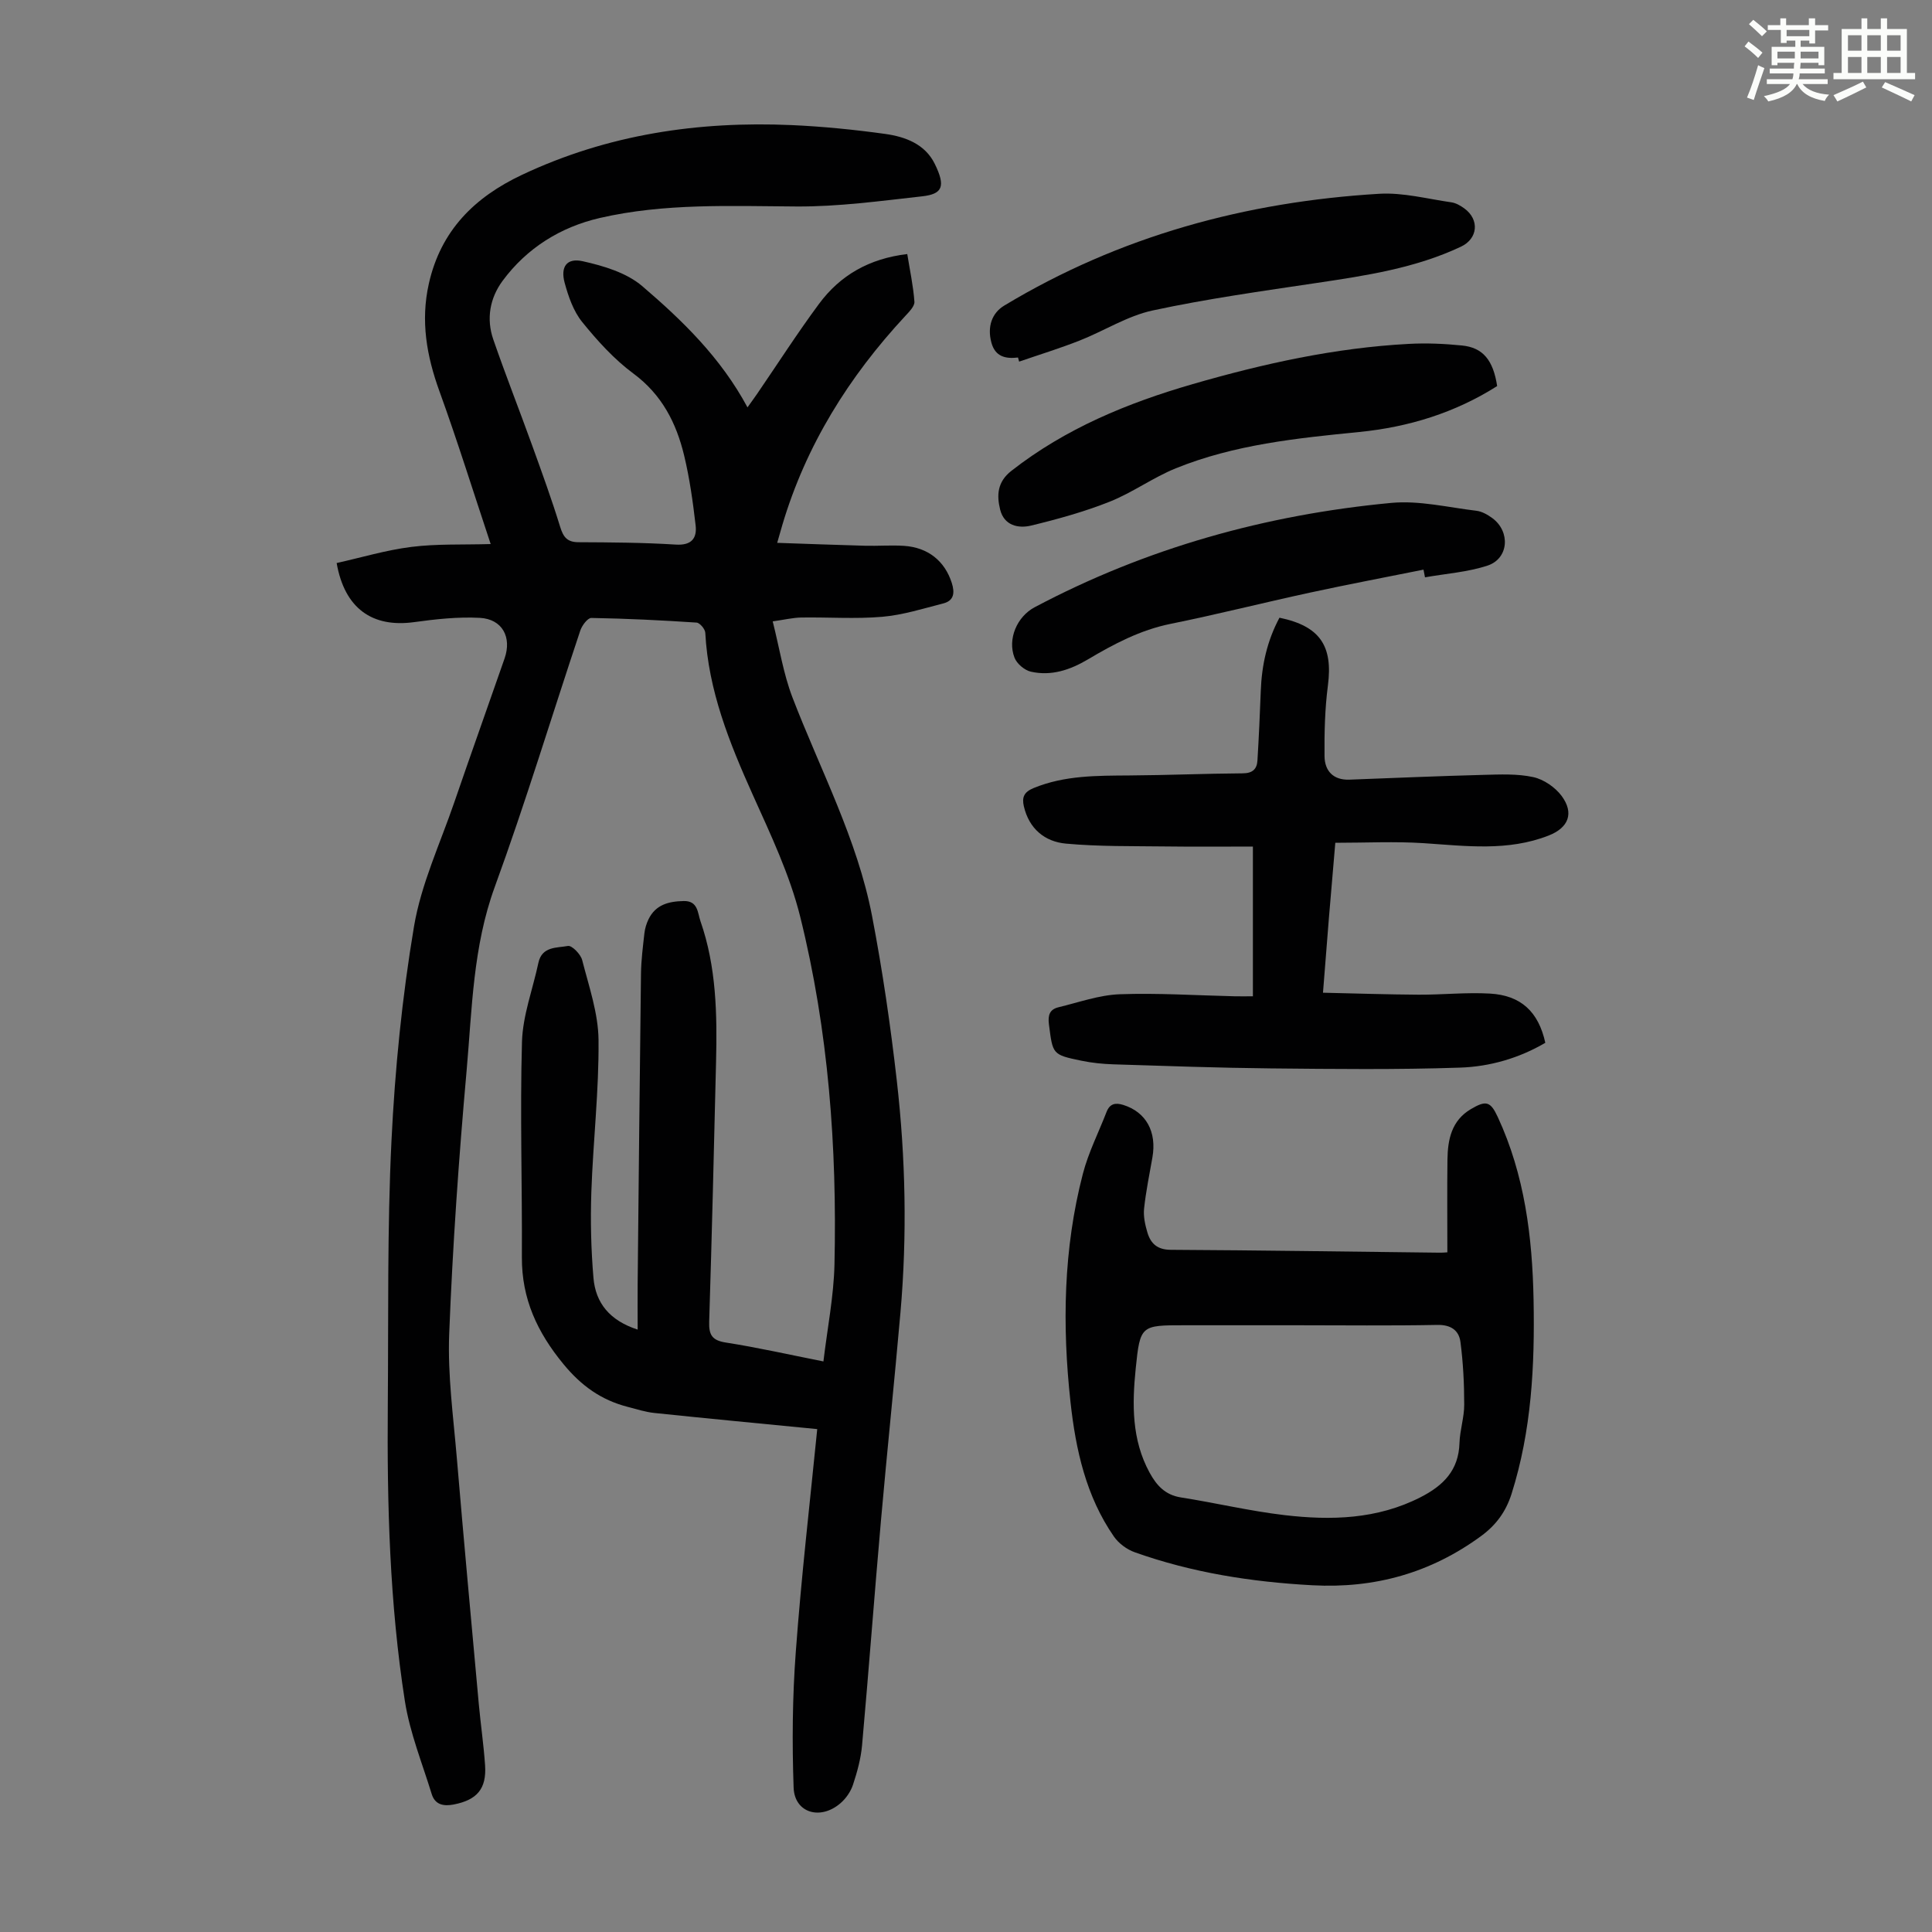
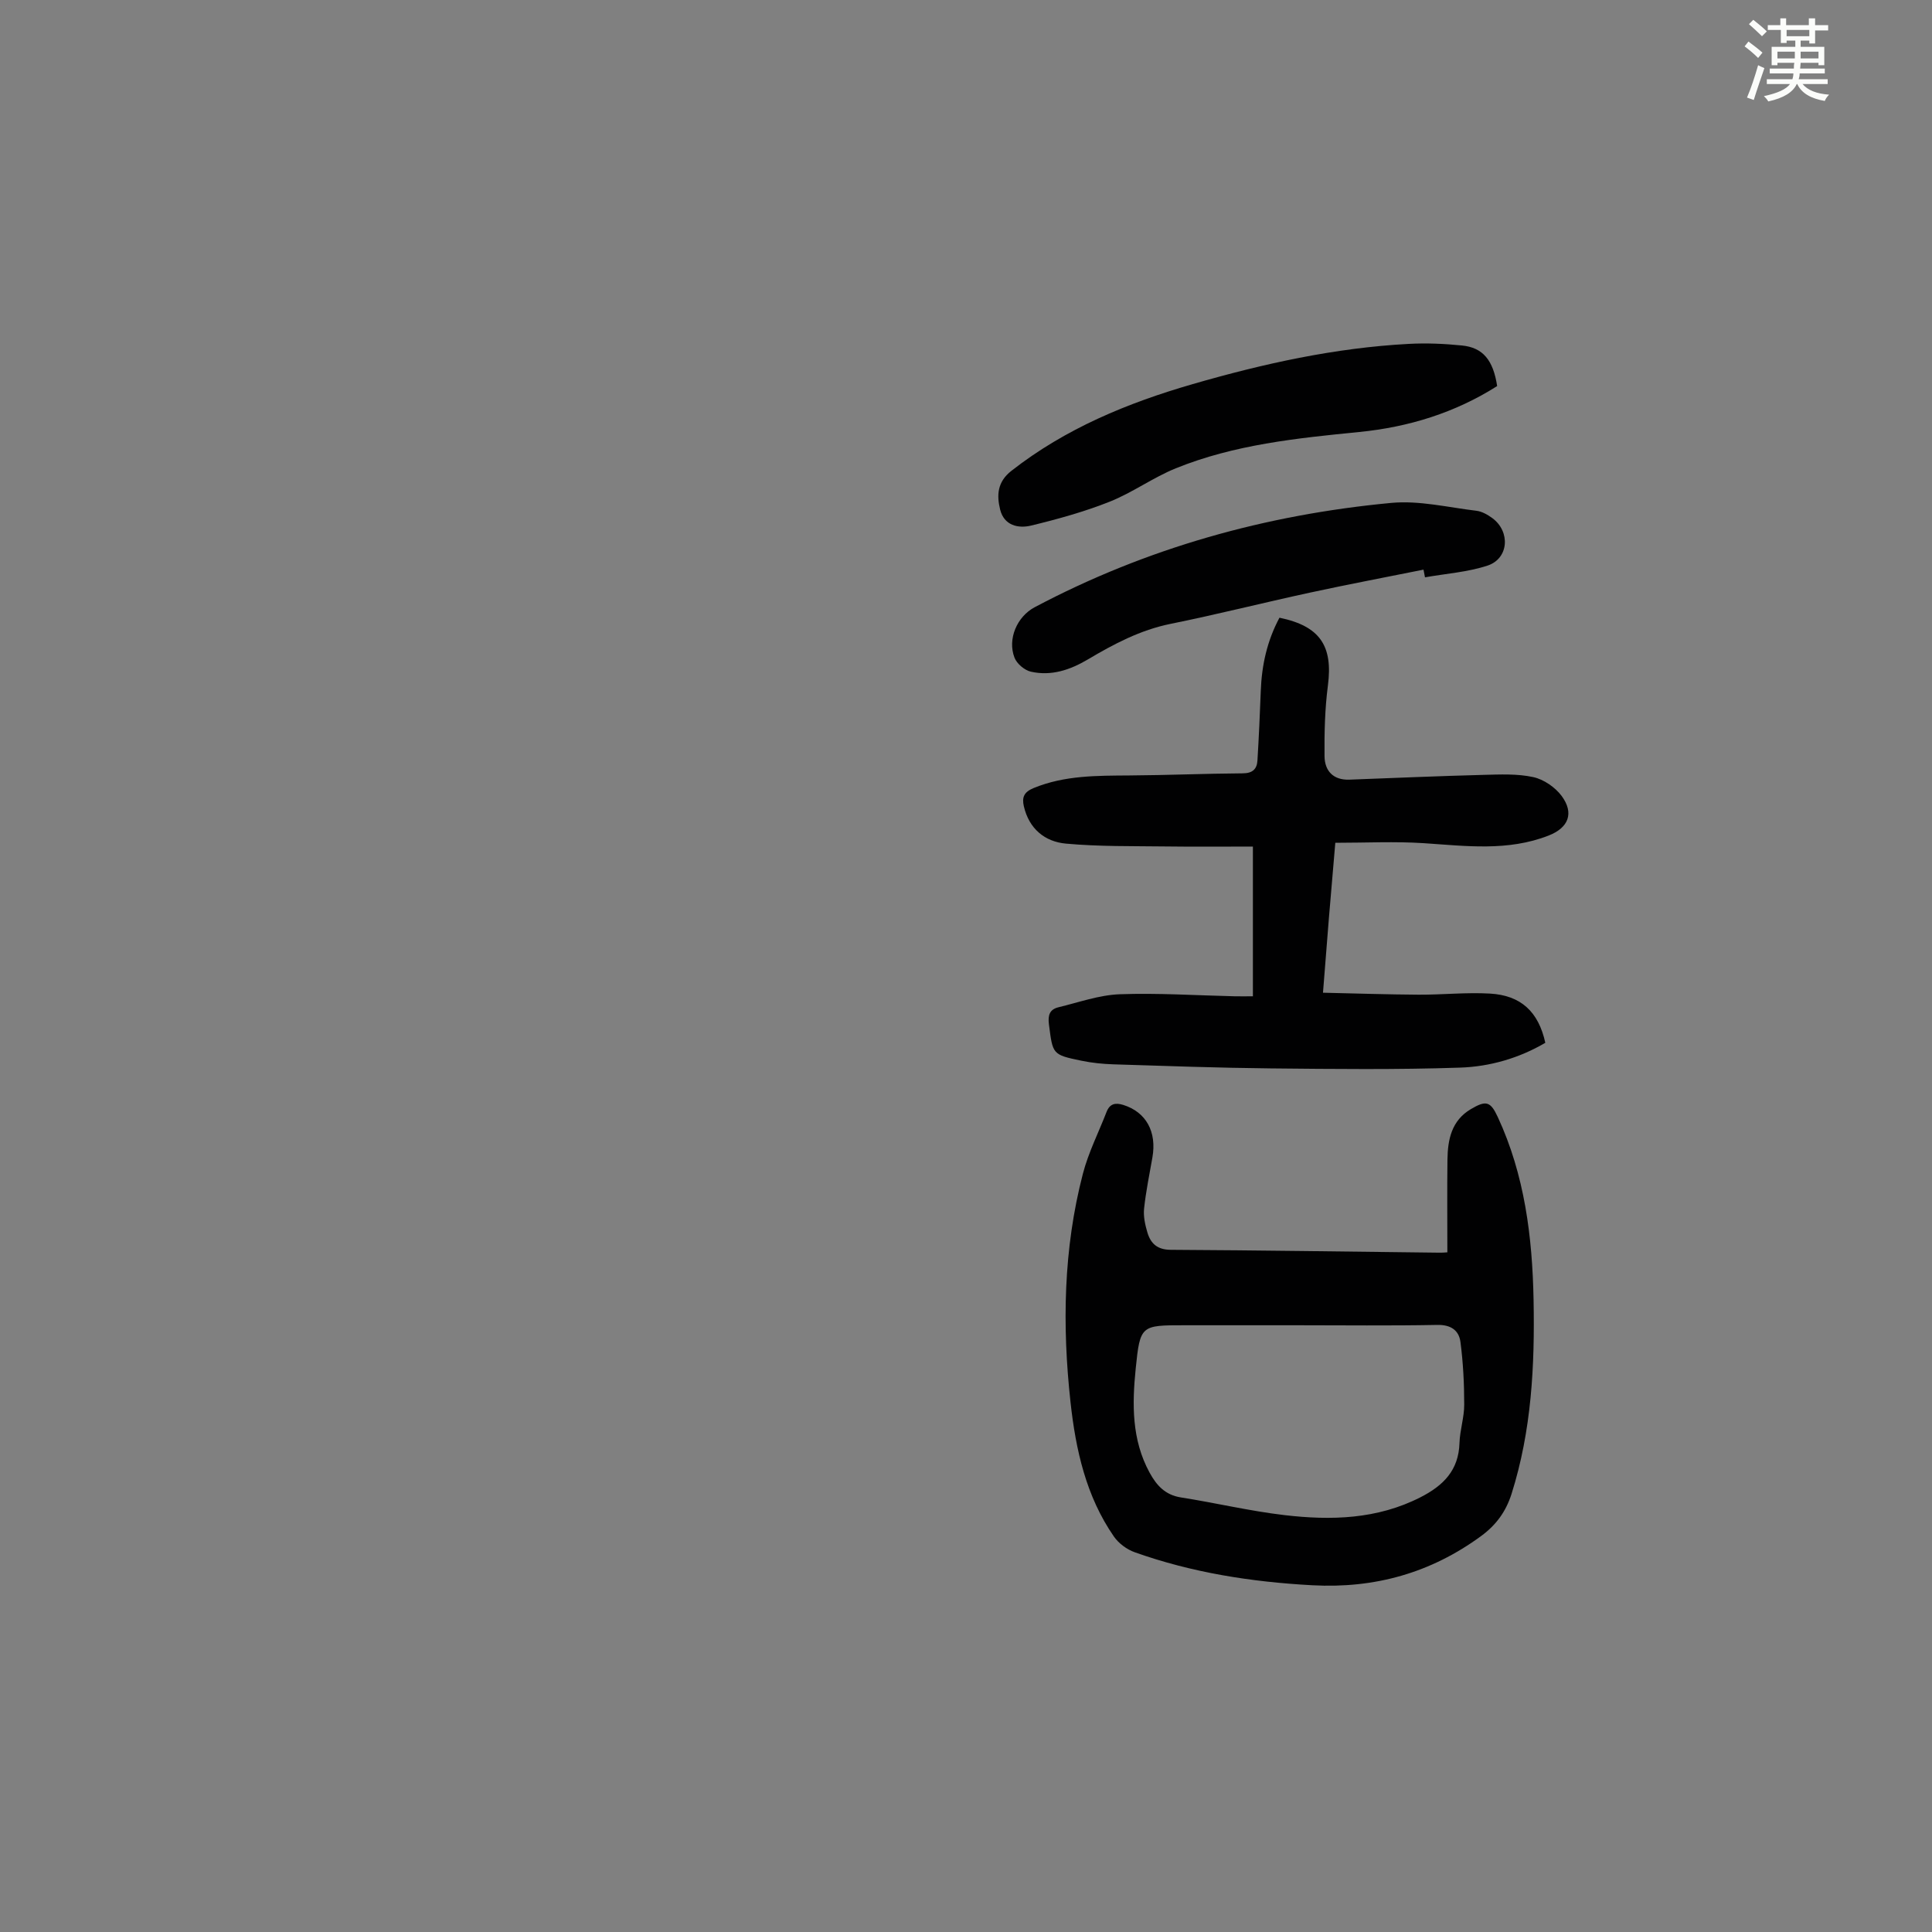
<svg xmlns="http://www.w3.org/2000/svg" enable-background="new 0 0 400 400" viewBox="0 0 400 400">
  <rect x="0" y="0" width="400" height="400" fill="#808080" stroke="none" />
  <path d="m361.2 9.6.8-1c.9.7 1.9 1.4 2.9 2.3l-.9 1.1c-1-1-2-1.8-2.8-2.4zm.5 10.6c.9-2.1 1.6-4.3 2.3-6.7.4.2.8.4 1.3.6-.7 2.1-1.5 4.3-2.2 6.6zm.4-15.2.9-.9c1 .8 2 1.6 2.8 2.4l-1 1c-.9-.9-1.8-1.7-2.7-2.5zm12.5-1.2h1.2v1.4h2.7v1.1h-2.7v2.7h-1.2v-.6h-1.8v1.3h4.9v3.8h-1.2v-.5h-3.7c0 .4-.1.9-.1 1.2h5.1v1h-5.2c0 .5-.1.9-.2 1.2h6v1h-5.2c1.1 1.3 2.9 2 5.5 2.2-.4.4-.7.8-.9 1.3-2.9-.5-4.8-1.6-5.7-3.5h-.1c-.8 1.7-2.7 2.9-5.9 3.6-.2-.4-.6-.8-.9-1.1 2.8-.6 4.6-1.4 5.4-2.5h-4.8v-1h5.3c.1-.3.2-.7.2-1.2h-4.9v-1h5c0-.4 0-.8.1-1.2h-3.5v.5h-1.2v-3.8h4.9v-1.3h-1.8v.5h-1.2v-2.7h-2.7v-1h2.6v-1.4h1.2v1.4h4.7v-1.4zm-6.6 8.3h3.6c0-.4 0-.9 0-1.4h-3.6zm1.9-4.6h4.7v-1.3h-4.7zm6.6 3.2h-3.7v1.4h3.7z" fill="#fbfcfa" />
-   <path d="m385.3 3.8h1.3v2.2h2.8v-2.2h1.3v2.2h4.1v9.1h1.7v1.3h-16.9v-1.3h1.7v-9.1h4.1v-2.2zm.4 13.1.7 1.2c-1.8.9-3.8 1.9-6 2.9-.2-.4-.5-.8-.8-1.3 2.3-1 4.3-1.9 6.1-2.8zm-3.1-6.4h2.8v-3.2h-2.8zm0 4.6h2.8v-3.3h-2.8zm4-4.6h2.8v-3.2h-2.8zm0 4.6h2.8v-3.3h-2.8zm3.7 1.9c2.1.9 4.1 1.8 6.1 2.7l-.7 1.3c-2.2-1.1-4.2-2-6.1-2.9zm3.2-9.7h-2.8v3.2h2.8zm-2.8 7.8h2.8v-3.3h-2.8z" fill="#fbfcfa" />
  <g fill="#010102">
-     <path d="m169.2 295.88c-11.74-1.15-22.74-2.19-33.73-3.34-1.87-.2-3.71-.79-5.54-1.27-5.44-1.41-9.55-4.32-13.27-8.84-5.44-6.61-8.65-13.53-8.61-22.12.08-14.87-.4-29.75.02-44.61.16-5.48 2.24-10.9 3.4-16.36.73-3.44 3.83-3.07 6.12-3.49.81-.15 2.63 1.71 2.94 2.91 1.4 5.47 3.34 11.03 3.39 16.57.1 10.5-1.13 21-1.49 31.51-.2 5.91-.06 11.86.44 17.74.44 5.18 3.35 8.82 9.15 10.7 0-3.45-.03-6.52 0-9.58.22-21.38.42-42.77.69-64.15.04-2.79.4-5.58.71-8.35.11-.98.42-1.99.85-2.88 1.48-3.04 4.2-3.71 7.29-3.77 2.96-.06 2.87 2.44 3.46 4.16 3.31 9.47 3.47 19.32 3.23 29.19-.43 17.91-.86 35.81-1.42 53.71-.09 2.73.56 3.9 3.45 4.35 6.5 1.01 12.93 2.47 20.2 3.91.82-6.89 2.14-13.48 2.29-20.1.54-24.25-1.24-48.38-7.09-71.95-2.16-8.7-6.12-17.02-9.82-25.25-4.84-10.78-9.21-21.6-9.84-33.58-.04-.76-1.14-2.05-1.81-2.09-7.25-.48-14.52-.84-21.78-.96-.76-.01-1.93 1.55-2.28 2.59-5.92 17.7-11.32 35.59-17.72 53.11-4.52 12.39-4.69 25.24-5.82 37.98-1.62 18.16-2.9 36.38-3.61 54.59-.33 8.55.87 17.18 1.59 25.76 1.43 16.95 3 33.89 4.54 50.83.39 4.23 1.01 8.45 1.3 12.69.33 4.87-1.68 7.18-6.49 8.11-2.11.41-3.87.06-4.56-2.16-1.96-6.38-4.52-12.68-5.55-19.22-3.17-20.28-3.71-40.78-3.54-61.28.15-18.25-.13-36.52.76-54.74.72-14.84 2.2-29.72 4.66-44.36 1.48-8.81 5.43-17.22 8.36-25.77 3.41-9.94 6.95-19.83 10.4-29.75 1.53-4.4-.47-8.15-5.13-8.4-4.52-.24-9.13.27-13.64.89-8.6 1.17-14.35-2.81-16-12.24 5.13-1.14 10.26-2.69 15.49-3.34 5.24-.66 10.6-.42 16.4-.59-3.69-11.09-6.91-21.43-10.6-31.61-2.66-7.33-3.94-14.57-2.2-22.31 2.47-11 9.47-17.9 19.3-22.53 17.72-8.36 36.46-11.14 55.84-10.29 6.47.29 12.94.94 19.36 1.83 4.15.58 8.23 2.1 10.24 6.19 2.31 4.7 1.61 6.26-2.63 6.73-8.63.96-17.31 2.15-25.96 2.1-13.66-.08-27.35-.71-40.75 2.38-8.11 1.87-15.1 6.2-20.13 13.01-2.64 3.57-3.41 7.86-1.93 12.14 2.55 7.38 5.42 14.66 8.07 22 2.01 5.56 4.03 11.13 5.77 16.78.65 2.12 1.44 3.19 3.8 3.2 6.71.03 13.43.07 20.13.49 3.27.21 4.43-1.3 4.12-3.99-.56-4.85-1.24-9.73-2.38-14.47-1.62-6.73-4.61-12.59-10.5-16.95-4-2.96-7.46-6.79-10.61-10.68-1.81-2.24-2.86-5.28-3.63-8.13-.89-3.29.44-5.18 3.73-4.45 4.32.96 9.09 2.38 12.34 5.16 8.31 7.11 16.24 14.78 21.79 25.1.87-1.22 1.49-2.06 2.07-2.91 4.23-6.18 8.28-12.5 12.74-18.52 4.38-5.92 10.39-9.38 18.27-10.31.53 3.31 1.24 6.57 1.48 9.86.07.94-1.09 2.09-1.89 2.96-11.67 12.56-20.55 26.74-25.46 43.28-.28.95-.55 1.91-1.06 3.69 6.27.21 12.22.44 18.17.6 2.68.07 5.38-.15 8.05.02 5.02.32 8.48 3.15 9.93 7.69.63 1.99.49 3.65-1.75 4.23-4.18 1.07-8.38 2.4-12.64 2.77-5.55.48-11.18.06-16.77.15-1.75.03-3.5.46-5.92.8 1.39 5.48 2.2 10.81 4.08 15.72 5.76 15 13.43 29.35 16.49 45.28 2.17 11.29 3.83 22.71 5.13 34.14 1.81 15.93 2.15 31.95.75 47.95-1.26 14.38-2.77 28.74-4.04 43.12-1.37 15.49-2.52 31.01-3.91 46.5-.25 2.75-1 5.49-1.87 8.13-.46 1.41-1.44 2.84-2.57 3.82-4.17 3.63-9.54 2.05-9.73-3.2-.33-9.36-.25-18.78.45-28.11 1.14-15.52 2.93-30.97 4.44-46.12z" />
    <path d="m299.66 259.28c0-6.71-.06-12.96.02-19.21.06-4.15.84-8.06 4.83-10.43 3.16-1.87 4.07-1.64 5.59 1.63 5.57 12.02 7.16 24.82 7.41 37.88.26 13.58-.41 27.03-4.56 40.14-1.18 3.71-3.22 6.47-6.3 8.73-10.43 7.64-22.02 10.89-34.95 10.19-12.58-.68-24.88-2.6-36.76-6.83-1.64-.58-3.34-1.84-4.32-3.26-5.77-8.33-7.9-17.97-8.98-27.79-1.74-15.88-1.49-31.75 2.56-47.32 1.14-4.39 3.25-8.53 4.9-12.8.67-1.72 1.84-1.96 3.48-1.44 4.69 1.47 6.96 5.54 6.01 10.89-.62 3.51-1.34 7.02-1.72 10.56-.17 1.61.21 3.35.68 4.93.68 2.3 2.05 3.6 4.85 3.61 18.45.1 36.9.38 55.34.59.78.03 1.54-.05 1.92-.07zm-31.25 15.1c-7.72 0-15.43 0-23.15 0-9.03 0-9.21-.02-10.12 8.93-.75 7.37-.86 14.76 2.88 21.6 1.45 2.65 3.23 4.61 6.49 5.12 7.16 1.12 14.25 2.82 21.44 3.66 9.62 1.12 19.16.89 28.15-3.7 4.72-2.41 7.9-5.57 8.07-11.22.08-2.67.99-5.32.98-7.97 0-4.32-.22-8.68-.78-12.96-.31-2.37-1.94-3.58-4.77-3.53-9.73.19-19.46.07-29.19.07z" />
    <path d="m264.9 127.89c8.43 1.74 11.09 5.88 10.03 14.03-.63 4.83-.75 9.77-.7 14.65.03 3 1.78 4.97 5.14 4.85 9.25-.35 18.5-.75 27.76-.99 3.44-.09 7-.26 10.31.46 2.17.47 4.54 2.1 5.88 3.9 2.64 3.58 1.42 6.59-2.69 8.2-8.45 3.31-17.13 2.16-25.85 1.58-5.96-.39-11.98-.08-18.32-.08-.47 5.56-.91 10.55-1.32 15.53-.4 4.89-.77 9.77-1.23 15.51 6.76.15 13.3.37 19.84.41 4.91.02 9.84-.51 14.72-.23 6.43.36 10.06 3.77 11.47 10.19-5.41 3.18-11.49 4.94-17.67 5.14-13.06.44-26.14.29-39.21.16-10.84-.11-21.68-.5-32.51-.84-2.23-.07-4.48-.3-6.66-.75-6.04-1.25-5.92-1.32-6.72-7.53-.25-1.94.18-3.1 1.98-3.54 4.2-1.01 8.41-2.53 12.66-2.69 7.92-.29 15.87.24 23.81.42 1.2.03 2.39 0 3.78 0 0-10.32 0-20.23 0-31-6.03 0-12.01.06-18-.02-6.91-.09-13.86.04-20.73-.59-4.35-.4-7.61-3.07-8.69-7.71-.44-1.91.04-2.98 2.04-3.8 6.41-2.63 13.09-2.55 19.81-2.6 7.82-.05 15.65-.39 23.47-.44 2.02-.01 2.93-.87 3.04-2.65.29-4.8.51-9.6.69-14.4.19-5.29 1.29-10.35 3.87-15.17z" />
    <path d="m309.97 79.93c-8.7 5.52-18.33 8.5-28.56 9.51-12.92 1.28-25.83 2.6-37.98 7.52-4.73 1.92-8.97 5.04-13.71 6.92-5.24 2.08-10.73 3.6-16.22 4.93-2.68.65-5.61 0-6.43-3.3-.74-2.99-.59-5.75 2.33-8.03 11.21-8.77 24.06-14.06 37.55-17.96 14.62-4.23 29.45-7.51 44.7-8.32 3.66-.2 7.38-.04 11.03.33 4.36.43 6.47 3.04 7.29 8.4z" />
    <path d="m294.72 117.94c-7.86 1.58-15.73 3.07-23.57 4.77-9.61 2.08-19.15 4.5-28.78 6.45-6.28 1.27-11.75 4.17-17.13 7.36-3.69 2.19-7.59 3.5-11.82 2.54-1.31-.3-2.9-1.65-3.38-2.9-1.49-3.86.52-8.5 4.18-10.44 23.13-12.26 47.88-19.16 73.83-21.6 5.78-.54 11.76.93 17.63 1.63 1.15.14 2.34.82 3.3 1.53 3.78 2.79 3.4 8.37-1 9.82-4.13 1.36-8.62 1.66-12.95 2.43-.11-.54-.21-1.06-.31-1.59z" />
-     <path d="m210.77 74.02c-2.61.31-4.73-.19-5.51-3.08-.89-3.29.09-6.13 2.67-7.68 23.89-14.39 50-21.49 77.64-23.14 4.93-.29 9.96 1.06 14.93 1.77.95.14 1.91.7 2.7 1.28 3.15 2.32 2.79 6.24-.72 7.9-9.44 4.45-19.6 5.98-29.79 7.5-11.38 1.7-22.81 3.29-34.05 5.71-5.24 1.13-10.04 4.23-15.12 6.23-4.11 1.62-8.34 2.92-12.52 4.36-.09-.29-.16-.57-.23-.85z" />
  </g>
</svg>